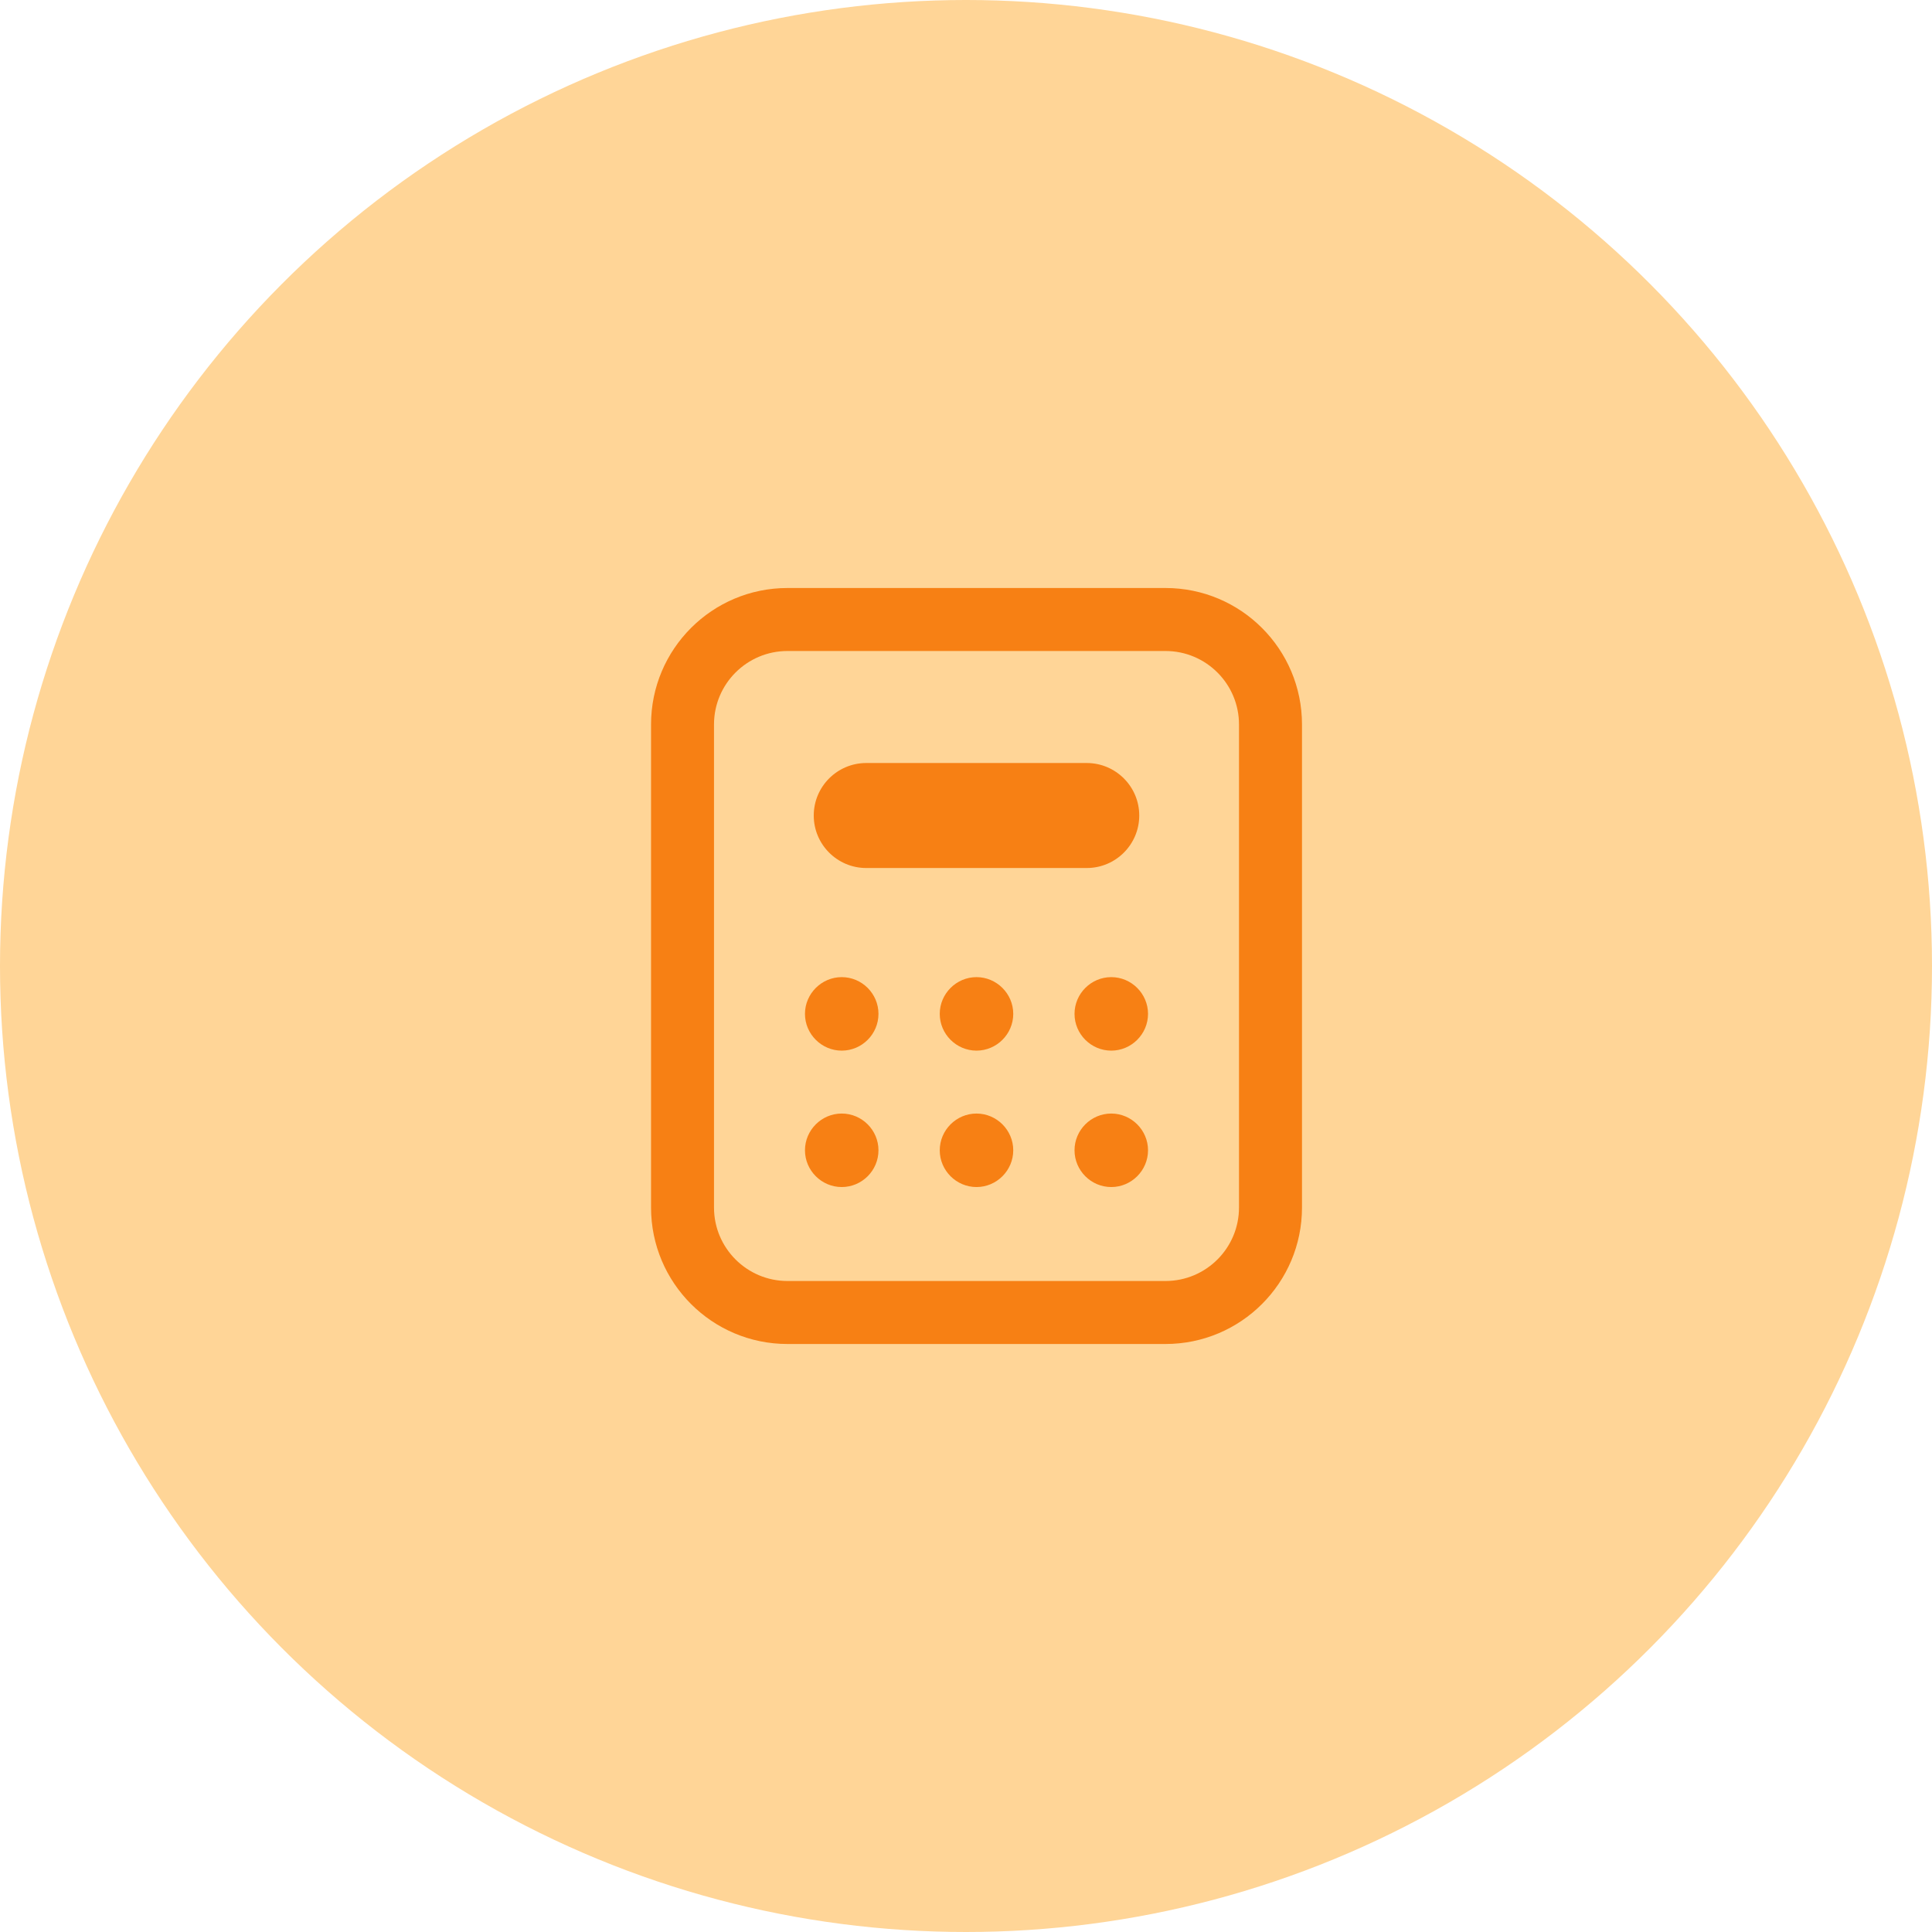
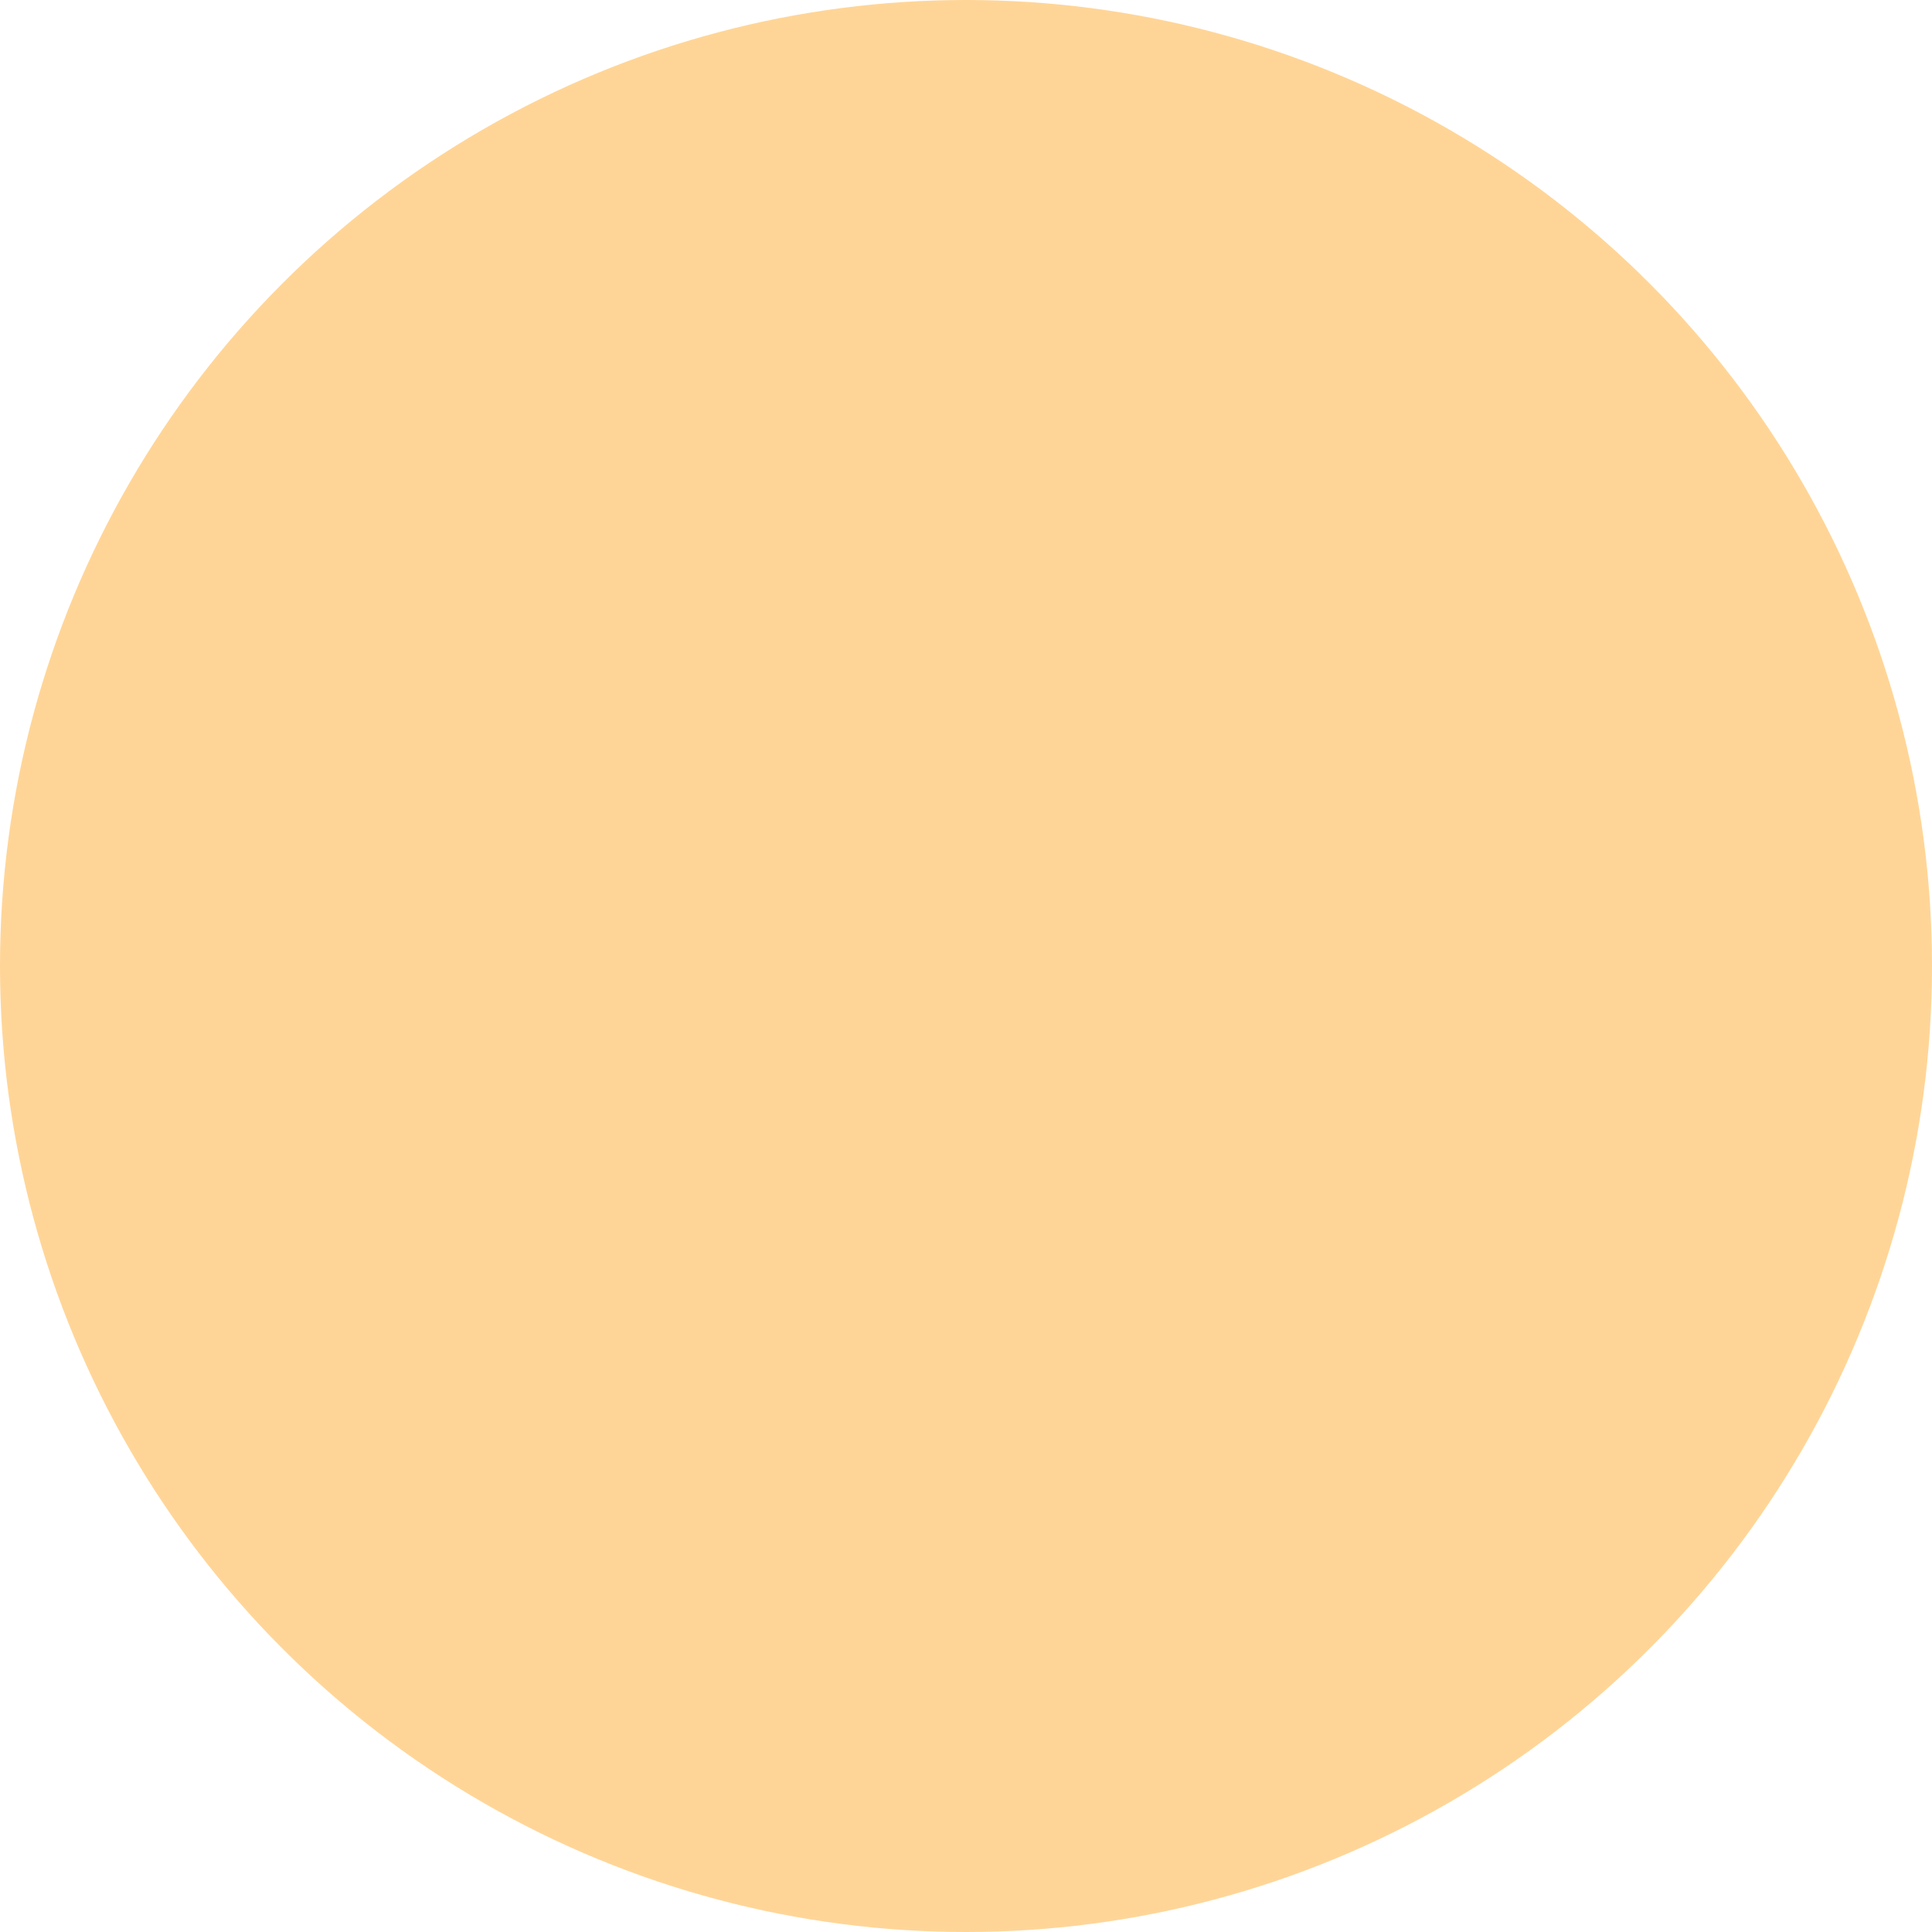
<svg xmlns="http://www.w3.org/2000/svg" width="46" height="46" viewBox="0 0 46 46" fill="none">
  <circle cx="23" cy="23" r="23" fill="#FFD597" />
-   <path fill-rule="evenodd" clip-rule="evenodd" d="M18.75 15.5C17.784 15.5 17 16.283 17 17.25V28.75C17 29.716 17.784 30.5 18.75 30.5H27.75C28.716 30.5 29.5 29.716 29.5 28.75V17.25C29.5 16.284 28.716 15.5 27.75 15.5H18.75ZM15.501 17.25C15.501 15.455 16.955 14 18.75 14H27.75C29.544 14 31 15.455 31 17.25V28.75C31 30.544 29.545 32 27.75 32H18.75C16.955 32 15.501 30.544 15.501 28.75V17.25Z" fill="#F78014" />
-   <path d="M25.875 20.667H20.625C19.936 20.667 19.375 20.107 19.375 19.417C19.375 18.727 19.936 18.167 20.625 18.167H25.875C26.564 18.167 27.125 18.727 27.125 19.417C27.125 20.107 26.564 20.667 25.875 20.667ZM26.459 23.265C26.939 23.265 27.334 23.659 27.334 24.14C27.334 24.621 26.939 25.015 26.459 25.015C25.977 25.015 25.584 24.621 25.584 24.14C25.584 23.659 25.977 23.265 26.459 23.265ZM26.459 26.513C26.939 26.513 27.334 26.907 27.334 27.388C27.334 27.869 26.939 28.263 26.459 28.263C25.977 28.263 25.584 27.869 25.584 27.388C25.584 26.907 25.977 26.513 26.459 26.513ZM23.25 23.265C23.73 23.265 24.125 23.659 24.125 24.14C24.125 24.621 23.73 25.015 23.25 25.015C22.77 25.015 22.375 24.621 22.375 24.14C22.375 23.659 22.77 23.265 23.25 23.265ZM23.25 26.513C23.73 26.513 24.125 26.907 24.125 27.388C24.125 27.869 23.73 28.263 23.25 28.263C22.77 28.263 22.375 27.869 22.375 27.388C22.375 26.907 22.77 26.513 23.25 26.513ZM20.041 28.263C19.561 28.263 19.166 27.869 19.166 27.388C19.166 26.907 19.561 26.513 20.041 26.513C20.523 26.513 20.916 26.907 20.916 27.388C20.916 27.869 20.523 28.263 20.041 28.263ZM20.041 25.015C19.561 25.015 19.166 24.621 19.166 24.14C19.166 23.659 19.561 23.265 20.041 23.265C20.523 23.265 20.916 23.659 20.916 24.14C20.916 24.621 20.523 25.015 20.041 25.015Z" fill="#F78014" />
</svg>